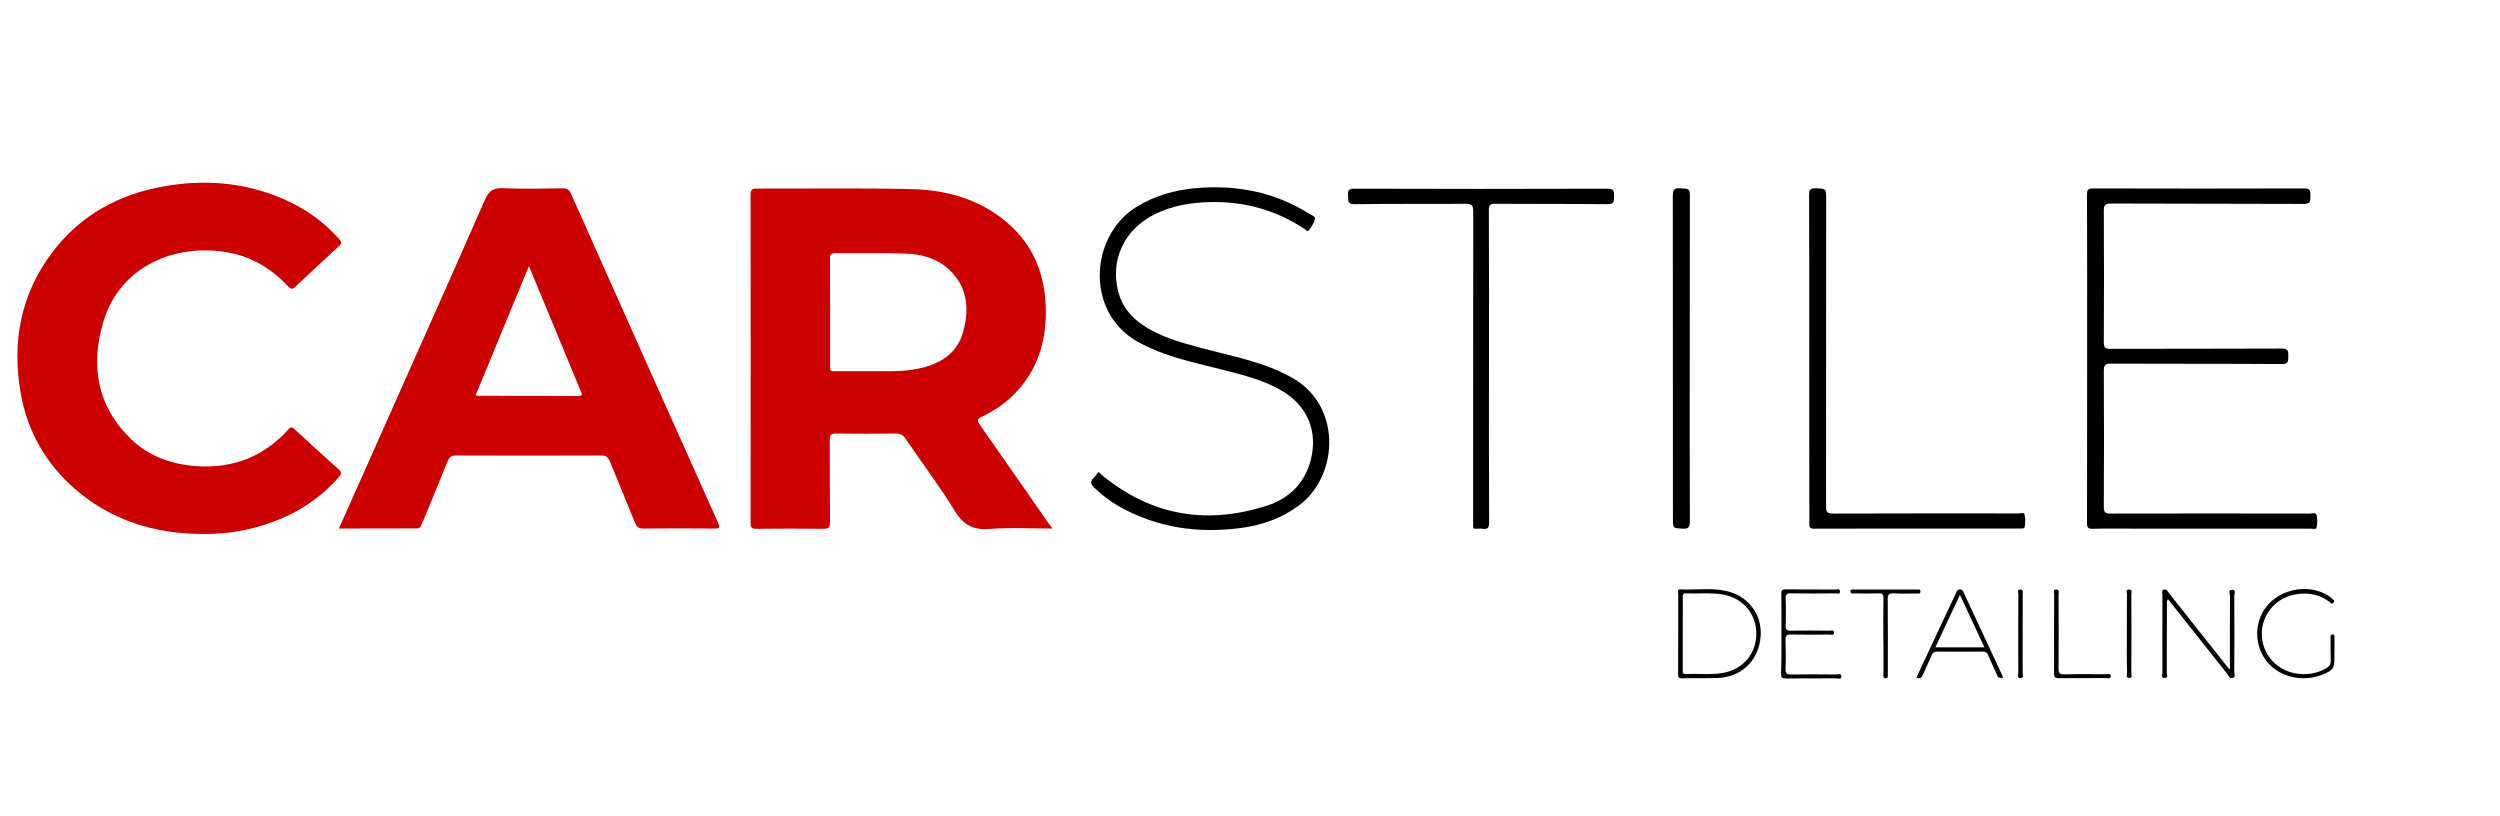
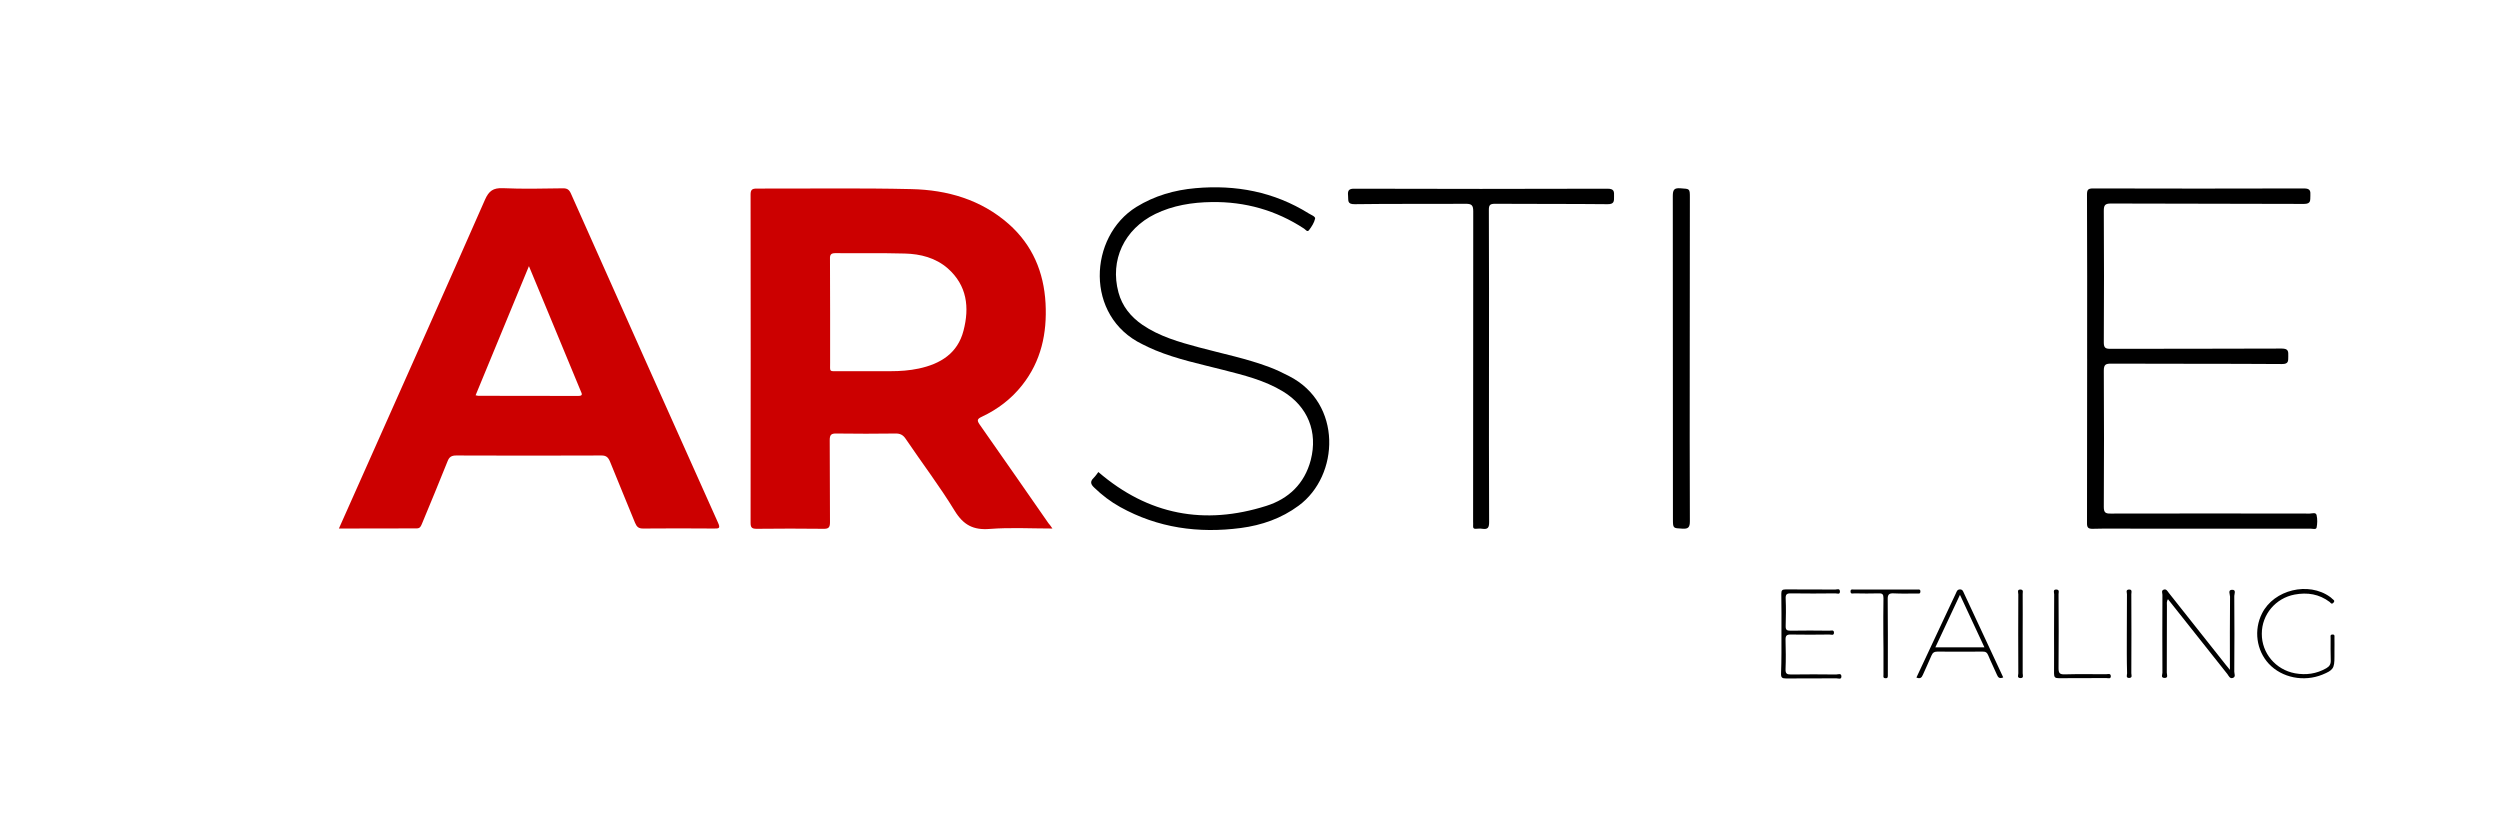
<svg xmlns="http://www.w3.org/2000/svg" id="_Слой_1" data-name="Слой_1" version="1.1" viewBox="0 0 1889.2 616.6">
  <defs>
    <style> .st0 { fill: #c00; } </style>
  </defs>
  <path class="st0" d="M795.3,399.4c-16.4,0-31.9-.9-47.3.3-12.4,1-19.9-2.9-26.5-13.6-11.4-18.7-24.8-36.3-37.1-54.5-2-3-4.3-4.1-7.8-4-14.8.2-29.7.2-44.5,0-3.9-.1-5.1.9-5.1,5,.2,20.7,0,41.3.2,62,0,3.8-.9,5.1-4.9,5-16.8-.2-33.6-.2-50.5,0-3.4,0-4.6-.8-4.6-4.4.1-82.8.1-165.6,0-248.3,0-3.6,1.3-4.4,4.6-4.4,39,.1,78-.5,116.9.4,27.2.6,52.6,7.9,73.6,26.4,17.9,15.9,26.5,36.2,27.8,59.9,1.2,22.7-3.3,43.7-17.7,61.9-8.2,10.4-18.5,18.2-30.4,23.8-3.4,1.6-4,2.6-1.7,5.9,17.4,24.8,34.7,49.7,52,74.6.9.9,1.6,2,3,4ZM627.3,236v38c0,7.3-.9,6.5,6.2,6.5h39.5c7.2,0,14.3-.5,21.3-2,16.4-3.5,29.4-11.5,33.8-28.6,4.6-17.6,2.7-34.2-11.9-47.1-9.2-8-20.6-10.9-32.4-11.2-17.5-.5-35-.1-52.5-.3-3.4,0-4.2,1.2-4.1,4.3.1,13.4.1,26.9.1,40.4Z" />
  <path class="st0" d="M256.1,399.4c7.6-17.1,14.9-33.4,22.1-49.6,29.5-66.3,59.1-132.5,88.3-198.9,2.9-6.6,6.2-9,13.5-8.7,15.1.7,30.3.3,45.5.1,3.1,0,4.6,1,5.9,3.9,37,83,74,165.9,111.2,248.8,1.9,4.2.8,4.5-3.1,4.4-17.8-.1-35.6-.2-53.5,0-3.4,0-4.8-1.2-6.1-4.3-6.2-15.4-12.7-30.7-18.9-46.2-1.4-3.4-3-4.8-6.8-4.7-36.5.2-73,.1-109.4,0-3.5,0-5.3,1-6.6,4.4-6.3,15.8-12.8,31.4-19.3,47.1-.8,1.8-1.3,3.6-4,3.6-19.3.1-38.7.1-58.8.1ZM359.4,298.7c1.1.2,1.5.4,2,.4,25.1,0,50.3,0,75.4.1,3.9,0,3-1.5,2-3.8-7-16.9-14-33.8-21-50.7-5.9-14.2-11.8-28.5-18.1-43.6-13.7,33.1-27,65.3-40.3,97.6Z" />
-   <path class="st0" d="M152.6,403.5c-35.8-.2-68.3-10.1-95.7-33.8-22.1-19.1-35.9-43.2-41.1-71.8-7.1-39.3-.3-75.9,24.4-108.1,21.2-27.6,50-43.1,83.8-49,31.8-5.6,63-2.9,92.8,10.8,15.2,6.9,28.4,16.6,39.5,29.1,1.8,2,2.1,3.2-.1,5.2-11.2,10.3-22.2,20.6-33.2,31-2.6,2.5-3.9.9-5.6-.9-12.4-13-27.1-22-45-25.2-40.7-7.4-82,11-94.3,52.3-9.8,33.1-5,63.7,20.9,88.7,13.9,13.4,31.3,19.3,50.2,20.5,27.3,1.7,50.3-7.4,68.7-27.8,1.8-2.1,2.9-1.8,4.8-.1,11,10.2,22,20.4,33.2,30.3,2.8,2.4,1.8,4,0,6-13.6,15.4-30.2,26.5-49.5,33.6-17.3,6.5-35.3,9.5-53.8,9.2Z" />
  <path d="M1577.2,271c0-41.3.1-82.6-.1-123.9,0-3.6.7-4.7,4.6-4.7,53.1.1,106.3.2,159.4,0,4.7,0,5,1.9,4.8,5.5-.2,3.3.7,6.2-4.8,6.2-48.6-.2-97.3-.1-145.9-.3-4.5,0-5.4,1.3-5.4,5.5.2,33.1.2,66.3,0,99.5,0,4.1,1.3,4.8,5,4.8,43.1-.1,86.3,0,129.4-.2,5.1,0,5.1,2.1,5,5.8-.1,3.4.5,6-4.9,5.9-43-.3-86-.1-128.9-.3-4.1,0-5.6.6-5.6,5.3.2,34.3.2,68.6,0,102.9,0,4.2,1.1,5.2,5.2,5.1,50.1-.1,100.3-.1,150.4,0,1.8,0,4.7-1.2,5.2,1.2.7,3,.6,6.4,0,9.4-.4,1.7-3,.8-4.5.8h-131.9c-10.8,0-21.7-.2-32.5.1-3.7.1-4.7-.8-4.6-4.6.1-41.4.1-82.7.1-124Z" />
  <path d="M830,356.7c37.8,32.5,80.2,40.4,126.9,25.6,16.8-5.3,28.9-16.7,33.6-34.6,5.5-21.3-2.2-40.5-21-51.9-14-8.5-29.7-12.3-45.3-16.3-17.2-4.4-34.6-8-51.1-14.8-3.4-1.4-6.7-3-9.9-4.6-43.6-21.1-40.6-81.3-4.5-103.7,13.8-8.5,28.8-12.8,44.7-14.2,30.5-2.7,59.3,2.7,85.6,19.1,1.8,1.1,5.1,2.3,4.8,3.9-.7,3.1-2.6,6.1-4.6,8.7-1.3,1.8-2.6-.4-3.7-1.1-21.2-13.9-44.6-20.5-69.9-20.1-14.7.2-29.2,2.5-42.6,9-23.5,11.5-34.4,34.9-27.8,59.3,2.8,10.4,9.2,18.3,18,24.4,13,8.9,27.9,13.1,42.8,17.1,17.8,4.8,35.9,8.4,53.2,14.9,5.1,1.9,10.1,4.3,14.9,6.8,40.4,20.5,38.1,75.2,7.3,97.9-13.1,9.7-27.9,14.8-43.7,16.9-32,4.2-62.7,0-91.3-15.9-7.2-4-13.6-8.9-19.5-14.6-2.7-2.5-3.3-4.6-.5-7.3,1.5-1.5,2.7-3.3,3.6-4.5Z" />
  <path d="M1125.2,277c0,39.2-.1,78.3.1,117.5,0,4.2-.9,5.7-5.1,5.1-1.6-.3-3.3-.1-5,0-1.5.1-2.1-.6-2-2,.1-1.2,0-2.3,0-3.5,0-78.1,0-156.3.1-234.4,0-4.5-1.1-5.7-5.6-5.7-28,.2-56-.1-84,.3-6,.1-4.6-3.1-5-6.5-.4-4,.7-5.3,5-5.2,63.7.2,127.3.2,191,0,5.2,0,5.1,2.2,5,5.8,0,3.5.3,6-5,5.9-28.3-.3-56.7-.1-85-.3-3.8,0-4.6,1-4.6,4.7.2,39.3.1,78.8.1,118.3Z" />
-   <path d="M1367.2,270.7c0-41.2.1-82.3-.1-123.5,0-3.9,1-5,4.9-4.9,8,.3,8,.1,8,8.3,0,77.3,0,154.6-.1,232,0,4.3.8,5.5,5.4,5.5,46.7-.2,93.3-.1,140-.1,1.6,0,4.3-1.2,4.7,1.1.6,3.2.7,6.6-.2,9.8-.1.4-1.8.5-2.7.5-52.2,0-104.3,0-156.5.1-3.9,0-3.3-2.1-3.3-4.3-.1-41.5-.1-83-.1-124.5Z" />
  <path d="M1276.9,271.5c0,40.8-.1,81.6.1,122.4,0,4.6-1.2,5.9-5.7,5.6-7.1-.4-7.1-.1-7.1-7.5,0-81.3,0-162.6-.1-243.8,0-4.8,1-6.3,5.9-5.9,7,.5,7,.1,7,7.2-.1,40.7-.1,81.4-.1,122Z" />
  <path d="M1685.1,506.2c0-19.4-.1-37.4.1-55.3,0-1.7-1.8-5.1,1.4-5.2,3.6-.2,1.7,3.3,1.8,5,.2,19,.1,38,0,56.9,0,1.6,1.3,3.9-1.1,4.7-2.2.8-3.1-1.5-4.1-2.9-14.1-17.7-28.1-35.5-42.2-53.2-.8-1-1.6-2-2.7-3.4-1.2,1.8-.8,3.5-.8,5,0,16.8,0,33.6-.1,50.5,0,1.4,1.4,4.2-1.9,4-2.8-.2-1.4-2.6-1.4-3.9-.1-19.6-.1-39.3,0-58.9,0-1.3-1-3.2.9-3.9,2-.8,2.9,1.1,3.9,2.4,14.4,18.1,28.7,36.3,43.1,54.4.8.9,1.6,1.9,3.1,3.8Z" />
-   <path d="M1268.2,478.9v-30c0-1.4-1-3.7,1.9-3.5,11.3.5,22.7-1.3,33.9,1.1,16.9,3.5,27.7,17.7,26.5,34.2-1.3,18-13.9,30.7-31.9,31.6-9.1.4-18.3,0-27.5.3-3.1.1-3-1.4-3-3.6.1-10.1.1-20.1.1-30.1ZM1271.6,478.9v27c0,1.8-.4,3.7,2.6,3.5,9.1-.5,18.3.7,27.4-.8,15.4-2.6,25.6-14.4,25.6-29.7s-10.2-27.1-25.6-29.7c-9.1-1.5-18.3-.4-27.4-.8-3-.2-2.5,1.8-2.5,3.6-.1,8.9-.1,17.9-.1,26.9Z" />
  <path d="M1513.8,511.9c-2.8,1.2-3.9.1-4.8-2.1-2.1-4.9-4.5-9.6-6.5-14.5-.9-2.2-2-3-4.4-2.9-11.3.1-22.6.1-34,0-2.4,0-3.6.8-4.5,2.9-2,4.9-4.4,9.7-6.5,14.6-.9,2.2-2.1,3.3-4.9,2.1,7.6-16.2,15.1-32.3,22.7-48.5,2.4-5.1,4.8-10.2,7.2-15.3.6-1.3.9-2.7,3-2.8,2.1,0,2.4,1.6,3,2.8,9.8,21.1,19.7,42.3,29.7,63.7ZM1481.1,449.5c-6.5,13.9-12.5,26.7-18.6,39.7h37.1c-6.1-13.2-12.1-25.9-18.5-39.7Z" />
-   <path d="M1764.1,492.3v4c0,8.8-.9,10.1-9.1,13.5-14,5.7-30.6,2.4-40.5-8.2-9.4-10.1-11.5-25.6-5.1-38.1,9-17.9,35.1-24.2,51.4-12.4.5.4,1.1.8,1.5,1.3.8.8,2.6,1.4,1,3.1-1.4,1.5-2.1,0-2.8-.6-8-6-16.8-7.4-26.5-5.6-14.3,2.7-24.8,15-24.8,29.6-.1,14.7,10.5,27.2,25.1,29.9,8.4,1.5,16.2.4,23.6-3.8,2.4-1.4,3.5-3,3.4-6-.2-5.7-.1-11.3-.1-17,0-1-.5-2.5,1.4-2.5,1.9-.1,1.5,1.3,1.5,2.4.1,3.4,0,6.9,0,10.4Z" />
+   <path d="M1764.1,492.3v4c0,8.8-.9,10.1-9.1,13.5-14,5.7-30.6,2.4-40.5-8.2-9.4-10.1-11.5-25.6-5.1-38.1,9-17.9,35.1-24.2,51.4-12.4.5.4,1.1.8,1.5,1.3.8.8,2.6,1.4,1,3.1-1.4,1.5-2.1,0-2.8-.6-8-6-16.8-7.4-26.5-5.6-14.3,2.7-24.8,15-24.8,29.6-.1,14.7,10.5,27.2,25.1,29.9,8.4,1.5,16.2.4,23.6-3.8,2.4-1.4,3.5-3,3.4-6-.2-5.7-.1-11.3-.1-17,0-1-.5-2.5,1.4-2.5,1.9-.1,1.5,1.3,1.5,2.4.1,3.4,0,6.9,0,10.4" />
  <path d="M1346.2,478.7c0-10,.1-20-.1-30,0-2.6.7-3.3,3.3-3.3,12.5.1,25,0,37.5.1,1.2,0,3.4-1.1,3.5,1.4.1,2.6-2.1,1.5-3.4,1.5-11.2.1-22.3.2-33.5,0-3.2-.1-4.3.7-4.1,4.1.3,6.8.2,13.7,0,20.5-.1,2.9.8,3.6,3.6,3.6,9.8-.2,19.7-.1,29.5,0,1.2,0,3.4-.9,3.4,1.5s-2.2,1.4-3.5,1.4c-9.7.1-19.3.2-29,0-3.4-.1-4.2,1-4.1,4.2.2,7.3.3,14.7,0,22-.1,3.5,1.1,4,4.2,4,11.3-.2,22.7-.1,34,0,1.4,0,3.9-1.2,4,1.3.2,2.8-2.4,1.6-3.8,1.6-12.7.1-25.3,0-38,.1-3.1,0-3.9-.7-3.8-3.8.4-10.2.3-20.2.3-30.2Z" />
  <path d="M1423.2,479.9c0-9.3-.1-18.6.1-27.9,0-2.8-.7-3.7-3.5-3.6-6.1.2-12.3.1-18.5,0-1.1,0-2.9.8-2.9-1.5,0-1.9,1.5-1.4,2.5-1.4h47.9c1.1,0,2.5-.4,2.4,1.6-.1,1.9-1.5,1.4-2.5,1.4-5.8,0-11.7.2-17.5-.1-3.6-.2-4.8.7-4.7,4.6.2,18,.1,35.9.1,53.9v3c0,1.4.2,2.8-1.9,2.6-1.9-.1-1.4-1.5-1.4-2.6v-19.5c-.1-3.5-.1-7-.1-10.5Z" />
  <path d="M1552.2,478.5c0-9.8,0-19.6.1-29.4,0-1.3-1.2-3.8,1.8-3.6,2.4.2,1.5,2.2,1.5,3.5.1,18.6.2,37.2,0,55.9,0,3.7.8,4.8,4.6,4.7,10.5-.3,20.9-.1,31.4-.1,1.2,0,3.4-.9,3.5,1.4.1,2.4-2.1,1.5-3.4,1.5-12,.1-23.9,0-35.9.1-2.8,0-3.6-.7-3.6-3.6.1-10.1,0-20.3,0-30.4Z" />
  <path d="M1528.5,479.4v29.4c0,1.4,1.1,3.8-1.9,3.6-2.5-.2-1.4-2.3-1.4-3.5-.1-19.9-.1-39.9,0-59.8,0-1.3-1.2-3.8,1.8-3.6,2.4.2,1.4,2.2,1.5,3.5.1,10.1,0,20.2,0,30.4Z" />
  <path d="M1607.2,478.9c0-10,0-19.9.1-29.9,0-1.2-1.1-3.3,1.4-3.5,2.9-.2,1.9,2.2,1.9,3.5.1,19.9.1,39.9,0,59.8,0,1.2,1,3.3-1.4,3.5-3,.2-1.8-2.2-1.8-3.5-.3-10-.2-19.9-.2-29.9Z" />
</svg>